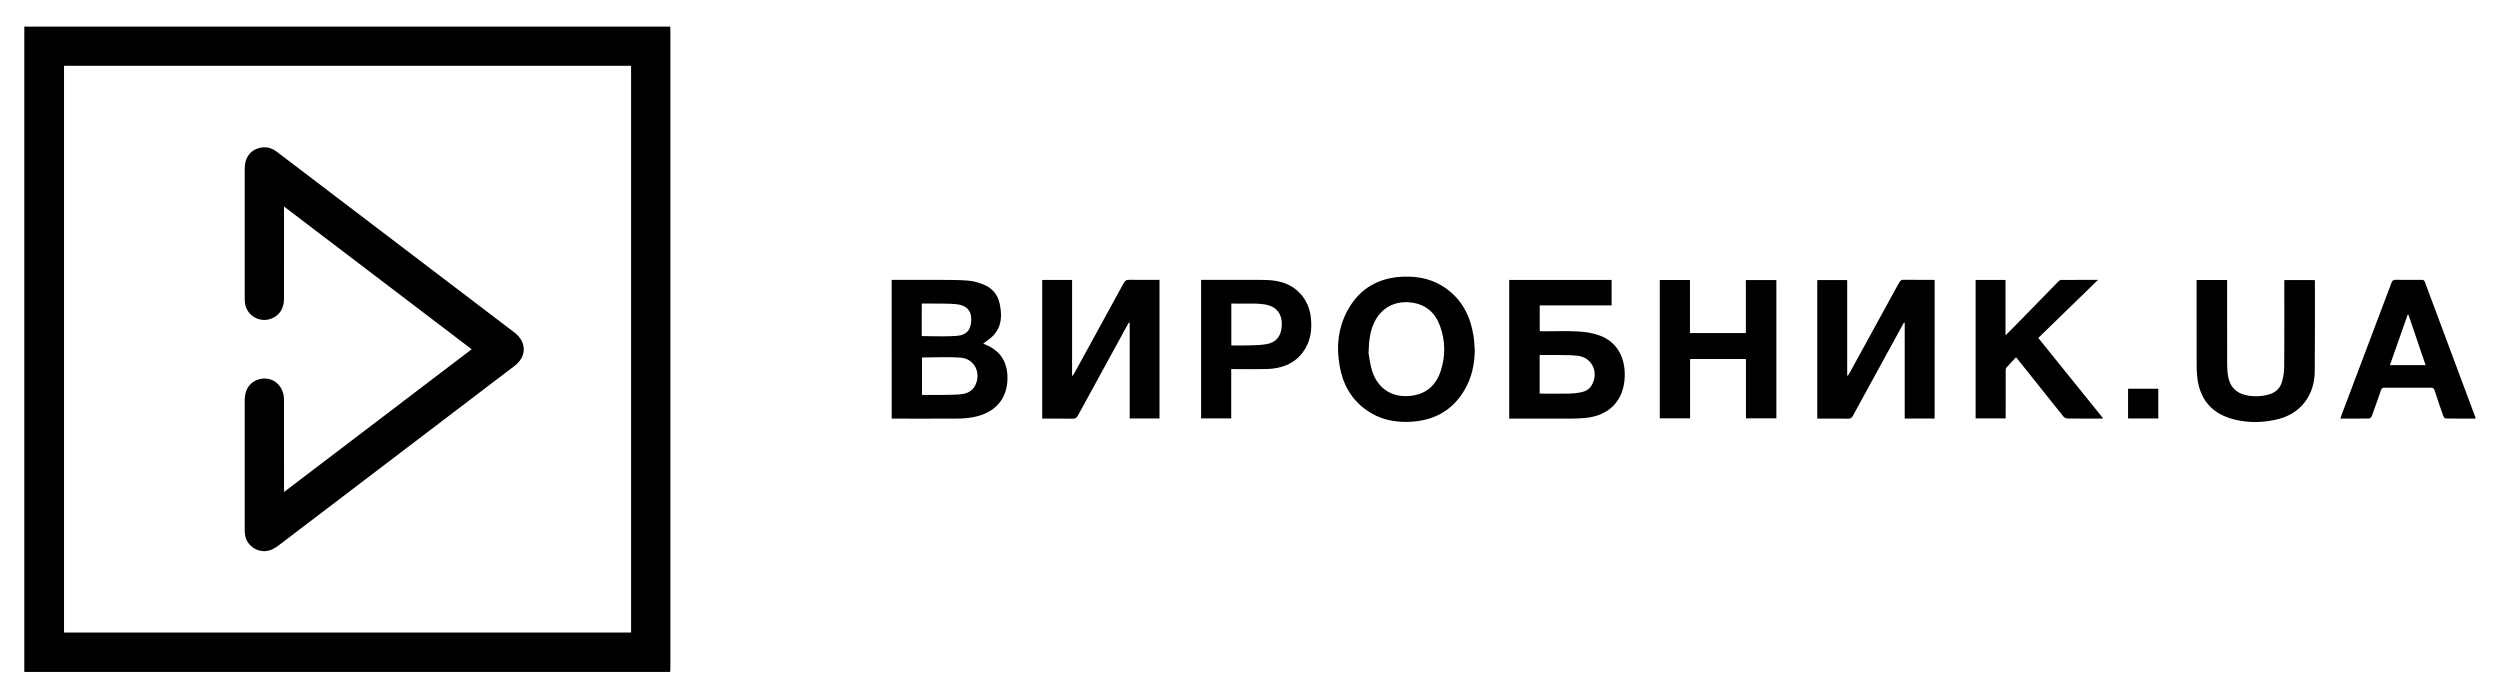
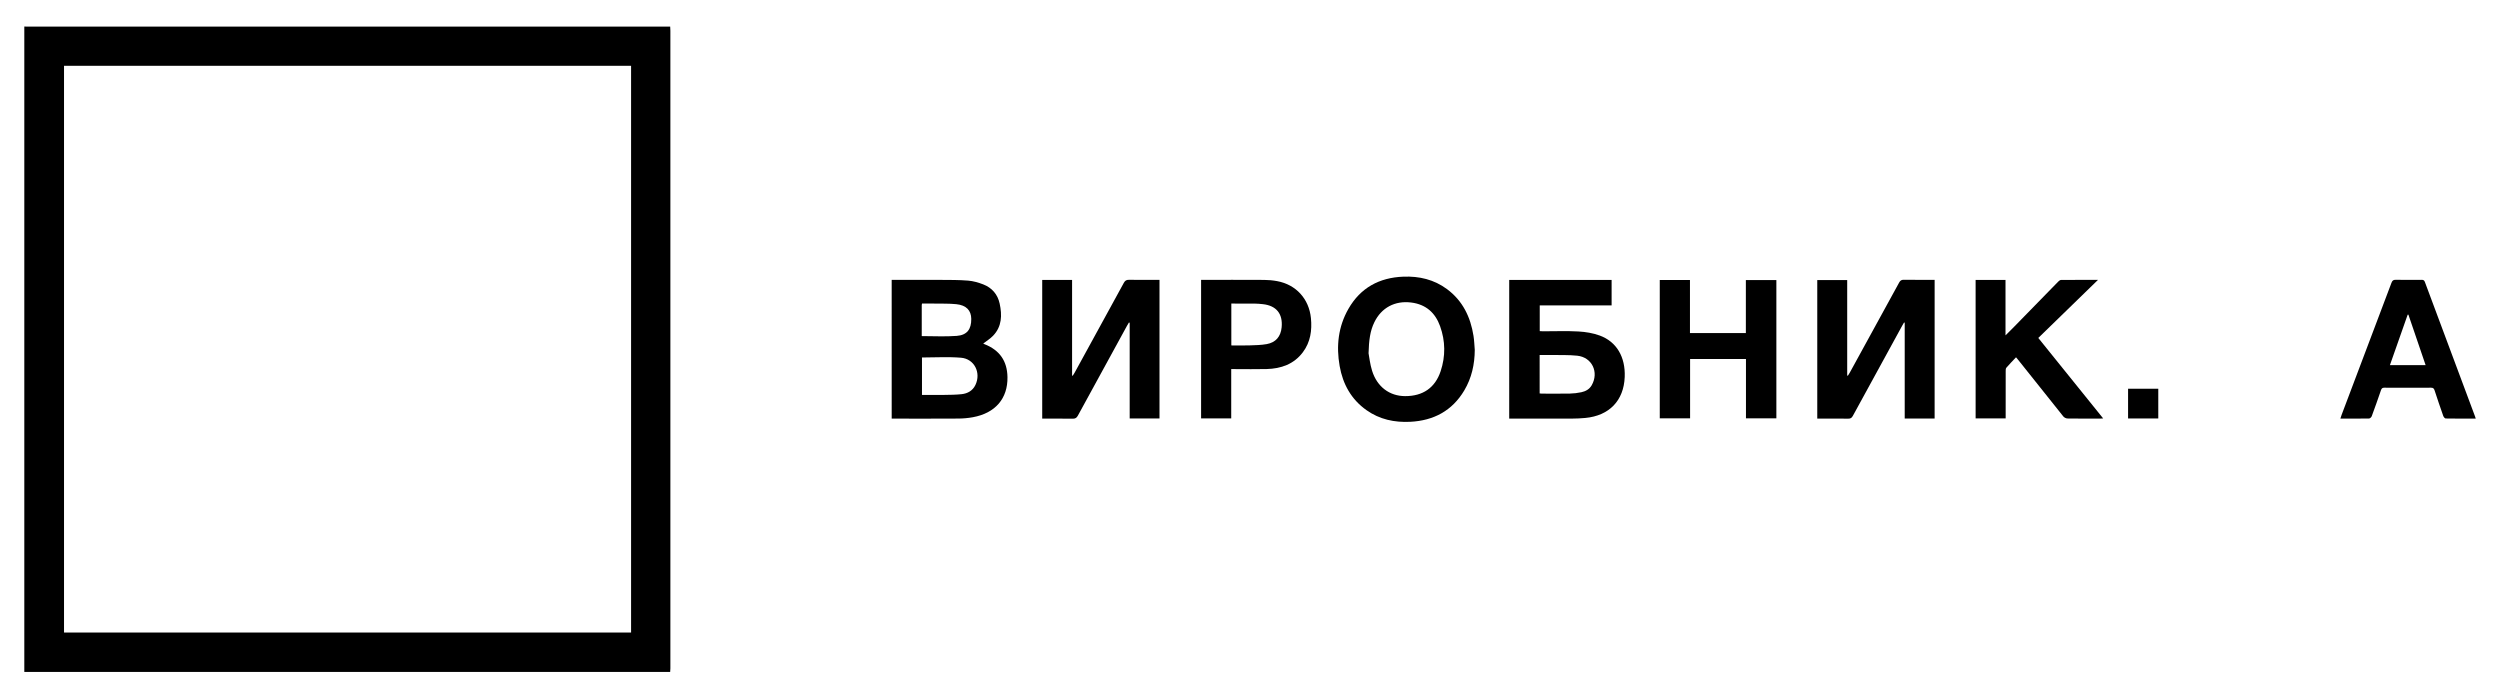
<svg xmlns="http://www.w3.org/2000/svg" version="1.1" id="Слой_1" x="0px" y="0px" viewBox="0 0 1920 535.87" style="enable-background:new 0 0 1920 535.87;" xml:space="preserve">
  <g>
    <path d="M18.67,20.39c1.15,0.01,2.3,0.04,3.45,0.04c162.95,0,325.9,0,488.85,0c1.14,0,2.29,0,3.74,0c0.05,1.15,0.14,2.17,0.14,3.19   c0.01,163.24,0.01,326.48,0,489.72c0,0.9-0.11,1.8-0.16,2.7c-165.34,0-330.68,0-496.02,0C18.67,350.82,18.67,185.6,18.67,20.39z    M49.17,50.55c0,145.28,0,290.26,0,435.22c145.29,0,290.39,0,435.5,0c0-145.17,0-290.16,0-435.22   C339.43,50.55,194.38,50.55,49.17,50.55z" />
    <path d="M684.81,214.93c12.55,0,24.89-0.05,37.23,0.02c7.15,0.04,14.33-0.01,21.45,0.56c3.94,0.32,7.93,1.46,11.64,2.9   c6.71,2.61,11.08,7.66,12.61,14.74c1.92,8.92,1.76,17.61-5.07,24.72c-2.17,2.26-4.94,3.95-7.56,6c0.32,0.15,0.66,0.33,1.01,0.47   c11.61,4.57,17.41,12.89,17.62,25.28c0.27,16.45-9.33,27.66-26.6,30.81c-3.62,0.66-7.35,0.99-11.02,1.02   c-16.13,0.11-32.26,0.05-48.4,0.05c-0.9,0-1.8,0-2.9,0C684.81,285.98,684.81,250.6,684.81,214.93z M708.08,274.55   c0,9.47,0,19.03,0,28.76c5.77,0,11.36,0.07,16.94-0.02c4.51-0.07,9.05-0.08,13.53-0.57c4.62-0.51,8.47-2.66,10.58-7.08   c4.47-9.37-0.81-20.07-11.09-20.91C728.18,273.91,718.19,274.55,708.08,274.55z M707.9,258.12c9.13,0,18.02,0.51,26.82-0.15   c7.99-0.6,11.29-5.11,11.21-13.08c-0.06-6.5-3.83-10.51-11.49-11.28c-5.62-0.56-11.32-0.37-16.98-0.47   c-3.1-0.05-6.2-0.01-9.36-0.01c-0.1,0.56-0.2,0.87-0.2,1.18C707.9,242.18,707.9,250.06,707.9,258.12z" />
    <path d="M800.42,215c7.69,0,15.17,0,22.94,0c0,24.51,0,48.96,0,73.41c0.17,0.05,0.34,0.1,0.51,0.15c0.49-0.79,1.02-1.56,1.46-2.37   c12.61-22.98,25.23-45.95,37.77-68.97c0.96-1.76,2.03-2.36,4-2.33c7.73,0.12,15.46,0.05,23.39,0.05c0,35.53,0,70.92,0,106.43   c-7.61,0-15.15,0-22.9,0c0-24.51,0-48.99,0-73.46c-0.19-0.08-0.38-0.16-0.56-0.24c-0.5,0.84-1.02,1.67-1.49,2.52   c-12.59,22.99-25.2,45.97-37.73,69c-0.94,1.73-1.97,2.4-3.98,2.37c-7.73-0.13-15.47-0.05-23.41-0.05   C800.42,285.99,800.42,250.6,800.42,215z" />
    <path d="M1485.79,321.42c-7.69,0-15.17,0-22.97,0c0-24.57,0-49.09,0-73.6c-0.18-0.04-0.35-0.08-0.53-0.12   c-0.51,0.89-1.04,1.77-1.53,2.66c-12.6,22.99-25.2,45.97-37.75,68.99c-0.85,1.56-1.74,2.22-3.58,2.18   c-7.08-0.12-14.16-0.05-21.24-0.05c-0.8,0-1.6,0-2.53,0c0-35.59,0-70.92,0-106.41c7.62,0,15.16,0,22.99,0c0,24.41,0,48.86,0,73.31   c0.18,0.06,0.35,0.12,0.53,0.17c0.48-0.78,1-1.55,1.45-2.36c12.65-23.05,25.32-46.1,37.91-69.18c0.86-1.58,1.78-2.18,3.6-2.15   c7.81,0.11,15.63,0.05,23.66,0.05C1485.79,250.44,1485.79,285.82,1485.79,321.42z" />
    <path d="M1159.08,215c26.28,0,52.36,0,78.64,0c0,6.46,0,12.9,0,19.54c-18.33,0-36.65,0-55.2,0c0,6.64,0,13.07,0,19.77   c0.84,0.04,1.71,0.12,2.57,0.12c9.05,0.01,18.13-0.36,27.15,0.14c5.5,0.31,11.2,1.23,16.35,3.12   c13.01,4.76,19.79,16.52,19.19,31.82c-0.7,18.12-11.85,29.75-30.29,31.48c-3.35,0.32-6.73,0.47-10.09,0.49   c-15.14,0.05-30.29,0.02-45.43,0.02c-0.9,0-1.8,0-2.9,0C1159.08,285.99,1159.08,250.61,1159.08,215z M1182.45,302.15   c0.61,0.06,1.09,0.15,1.56,0.15c7.23,0.01,14.47,0.1,21.7-0.04c2.93-0.06,5.9-0.42,8.77-1.03c3.28-0.7,6.18-2.27,7.94-5.34   c5.73-10.01,0.28-21.51-11.08-22.71c-6.51-0.69-13.12-0.43-19.69-0.55c-3.02-0.06-6.04-0.01-9.21-0.01   C1182.45,282.6,1182.45,292.33,1182.45,302.15z" />
    <path d="M1132.62,268.72c-0.06,11.1-2.39,21.61-8.08,31.17c-9.31,15.63-23.53,23.14-41.43,24.05c-12.15,0.61-23.59-1.8-33.68-8.96   c-11.71-8.31-18.13-19.96-20.58-33.85c-2.71-15.35-1.1-30.23,6.73-43.91c9.27-16.21,23.73-24.03,42.21-24.74   c12.2-0.47,23.56,2.2,33.49,9.55c12.07,8.94,18.08,21.42,20.37,35.91C1132.22,261.49,1132.31,265.12,1132.62,268.72z    M1051.05,271.31c0.54,2.77,1.1,8.3,2.73,13.49c3.87,12.31,13.41,19.37,25.3,19.42c13.66,0.06,23.08-6.38,27.32-19.1   c3.84-11.53,3.69-23.19-0.41-34.61c-3.71-10.33-10.89-16.74-22.15-18.17c-12.45-1.58-22.87,3.89-28.35,15.16   C1052.24,254.15,1051.34,261.29,1051.05,271.31z" />
    <path d="M1274.7,215.04c7.76,0,15.31,0,23.19,0c0,13.62,0,27.14,0,40.73c14.46,0,28.58,0,42.93,0c0-13.58,0-27.04,0-40.67   c7.91,0,15.59,0,23.43,0c0,35.35,0,70.68,0,106.2c-7.66,0-15.35,0-23.35,0c0-15.14,0-30.3,0-45.59c-14.43,0-28.55,0-42.91,0   c0,15.18,0,30.29,0,45.59c-7.85,0-15.47,0-23.29,0C1274.7,285.99,1274.7,250.6,1274.7,215.04z" />
    <path d="M1517.27,214.99c7.68,0,15.16,0,22.96,0c0,13.95,0,27.87,0,42.57c2.72-2.71,4.91-4.85,7.05-7.04   c11.15-11.41,22.28-22.85,33.45-34.25c0.58-0.59,1.46-1.28,2.2-1.28c9.2-0.09,18.41-0.06,28.36-0.06   c-15.55,15.13-30.65,29.81-45.88,44.62c16.57,20.55,33.06,41.02,49.82,61.8c-0.98,0.06-1.59,0.13-2.19,0.13   c-8.4,0.01-16.8,0.06-25.19-0.07c-1.09-0.02-2.52-0.72-3.21-1.57c-11.6-14.42-23.1-28.92-34.63-43.4c-0.5-0.63-1.03-1.23-1.7-2.04   c-2.58,2.75-5.1,5.32-7.45,8.04c-0.49,0.57-0.49,1.69-0.49,2.55c-0.03,11.19-0.02,22.38-0.02,33.56c0,0.89,0,1.77,0,2.79   c-7.78,0-15.32,0-23.07,0C1517.27,285.99,1517.27,250.61,1517.27,214.99z" />
-     <path d="M1687.01,215.03c7.93,0,15.48,0,23.42,0c0,1.12,0,2.15,0,3.18c0,20.81-0.02,41.63,0.03,62.44c0.01,2.7,0.24,5.43,0.67,8.09   c1.3,8.08,5.91,13.03,13.84,14.76c5.71,1.25,11.45,1.04,17.11-0.43c5.46-1.41,9.22-4.84,10.63-10.27   c0.94-3.62,1.55-7.43,1.57-11.16c0.15-21.14,0.07-42.28,0.07-63.43c0-0.98,0-1.95,0-3.1c7.87,0,15.55,0,23.29,0   c0.07,0.21,0.22,0.43,0.22,0.65c-0.01,23.03,0.1,46.07-0.13,69.1c-0.08,8.41-2.09,16.49-7.22,23.43   c-5.86,7.95-14.04,12.25-23.52,14.21c-11.55,2.39-23.09,2.27-34.39-1.3c-15.01-4.75-23.05-15.38-25.01-30.76   c-0.44-3.41-0.56-6.89-0.57-10.33c-0.05-20.65-0.03-41.3-0.03-61.95C1687.01,217.19,1687.01,216.21,1687.01,215.03z" />
    <path d="M1901.36,321.49c-7.82,0-15.45,0.05-23.08-0.09c-0.66-0.01-1.59-1.2-1.88-2.02c-2.3-6.5-4.51-13.04-6.65-19.59   c-0.48-1.46-1.12-2.05-2.76-2.04c-11.94,0.08-23.87,0.07-35.81,0c-1.53-0.01-2.12,0.54-2.59,1.92c-2.29,6.68-4.64,13.34-7.09,19.96   c-0.28,0.76-1.32,1.77-2.03,1.78c-7.24,0.13-14.48,0.08-22.06,0.08c0.36-1.08,0.61-1.99,0.94-2.86   c12.77-33.79,25.57-67.58,38.29-101.4c0.66-1.74,1.4-2.39,3.3-2.35c6.58,0.13,13.17,0.08,19.76,0.03c1.28-0.01,2.07,0.2,2.58,1.58   c12.86,34.55,25.77,69.09,38.66,103.62C1901.08,320.48,1901.17,320.87,1901.36,321.49z M1849.64,241.62   c-0.19,0.03-0.37,0.05-0.56,0.08c-4.53,12.87-9.06,25.74-13.63,38.74c9.31,0,18.23,0,27.43,0   C1858.41,267.34,1854.02,254.48,1849.64,241.62z" />
    <path d="M922.44,214.93c16.27,0,32.31-0.05,48.36,0.04c3.35,0.02,6.75,0.33,10.04,0.94c14.57,2.69,24.48,13.66,25.95,28.38   c0.94,9.46-0.35,18.45-6.18,26.22c-6.91,9.21-16.75,12.62-27.84,12.92c-8.06,0.21-16.13,0.04-24.2,0.04c-0.89,0-1.79,0-2.99,0   c0,12.7,0,25.23,0,37.88c-7.85,0-15.39,0-23.14,0C922.44,285.98,922.44,250.6,922.44,214.93z M945.66,265.29   c4.74,0,9.33,0.12,13.91-0.03c4.42-0.15,8.9-0.21,13.24-0.98c6.99-1.24,10.82-5.83,11.49-12.87c1-10.44-4.05-16.69-14.43-17.81   c-2.12-0.23-4.26-0.42-6.39-0.44c-5.9-0.06-11.79-0.02-17.82-0.02C945.66,243.88,945.66,254.37,945.66,265.29z" />
    <path d="M1657.56,321.39c-7.82,0-15.44,0-23.2,0c0-7.62,0-15.13,0-22.84c7.64,0,15.32,0,23.2,0   C1657.56,306.05,1657.56,313.62,1657.56,321.39z" />
-     <path d="M218.13,377.85c48.3-36.74,96.06-73.07,144.11-109.62c-47.99-36.51-95.75-72.84-144.11-109.62c0,1.46,0,2.37,0,3.28   c0,22.54,0.01,45.08-0.01,67.62c-0.01,7.79-4.04,13.54-10.83,15.57c-9.16,2.74-18.39-3.53-19.22-13.05   c-0.07-0.82-0.12-1.64-0.12-2.46c-0.01-33.4-0.01-66.8,0-100.2c0-8.38,4.41-14.28,11.94-15.89c4.69-1,8.92,0.18,12.75,3.1   c26.51,20.19,53.04,40.34,79.56,60.51c34.31,26.1,68.61,52.21,102.92,78.3c9.43,7.17,9.54,18.41,0.13,25.56   c-60.1,45.74-120.22,91.44-180.3,137.19c-3.73,2.84-7.45,5.31-12.45,5.14c-7.43-0.26-13.72-5.95-14.41-13.33   c-0.09-0.98-0.14-1.97-0.14-2.95c-0.01-33.32-0.01-66.63,0-99.95c0-7.82,3.85-13.54,10.43-15.6c10.18-3.19,19.7,4.15,19.73,15.34   c0.05,22.46,0.02,44.92,0.02,67.37C218.13,375.15,218.13,376.13,218.13,377.85z" />
  </g>
</svg>